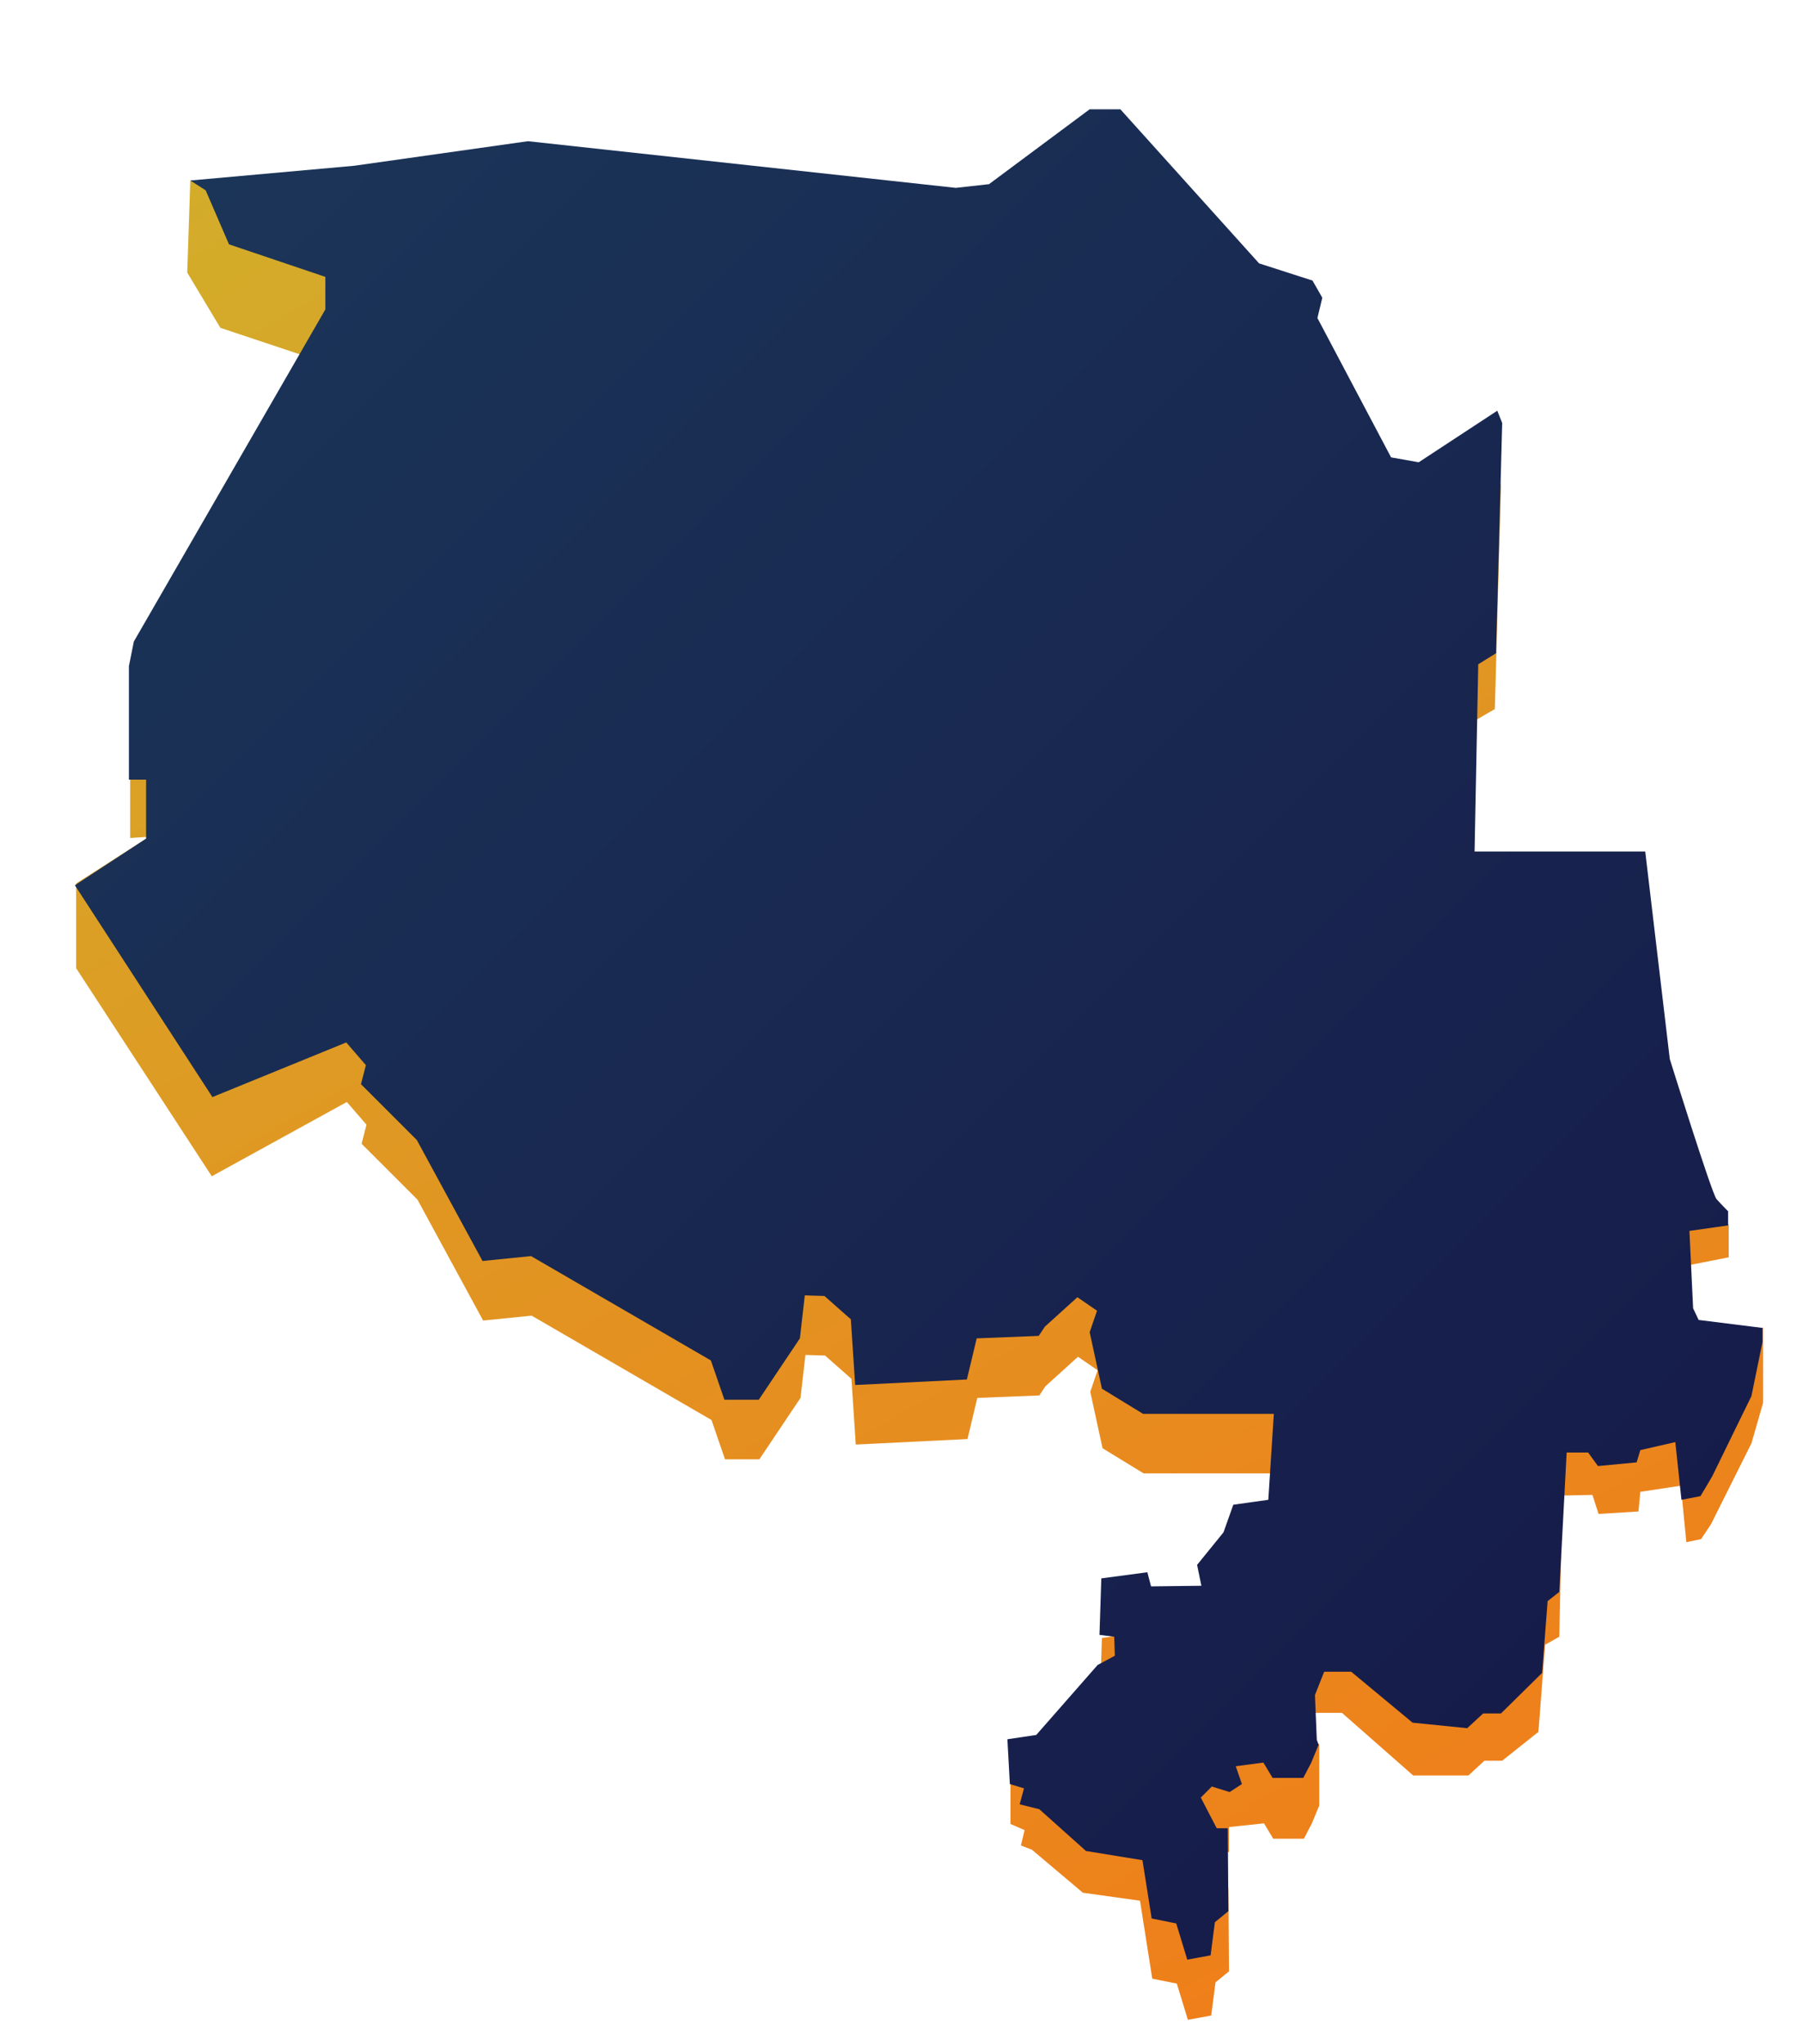
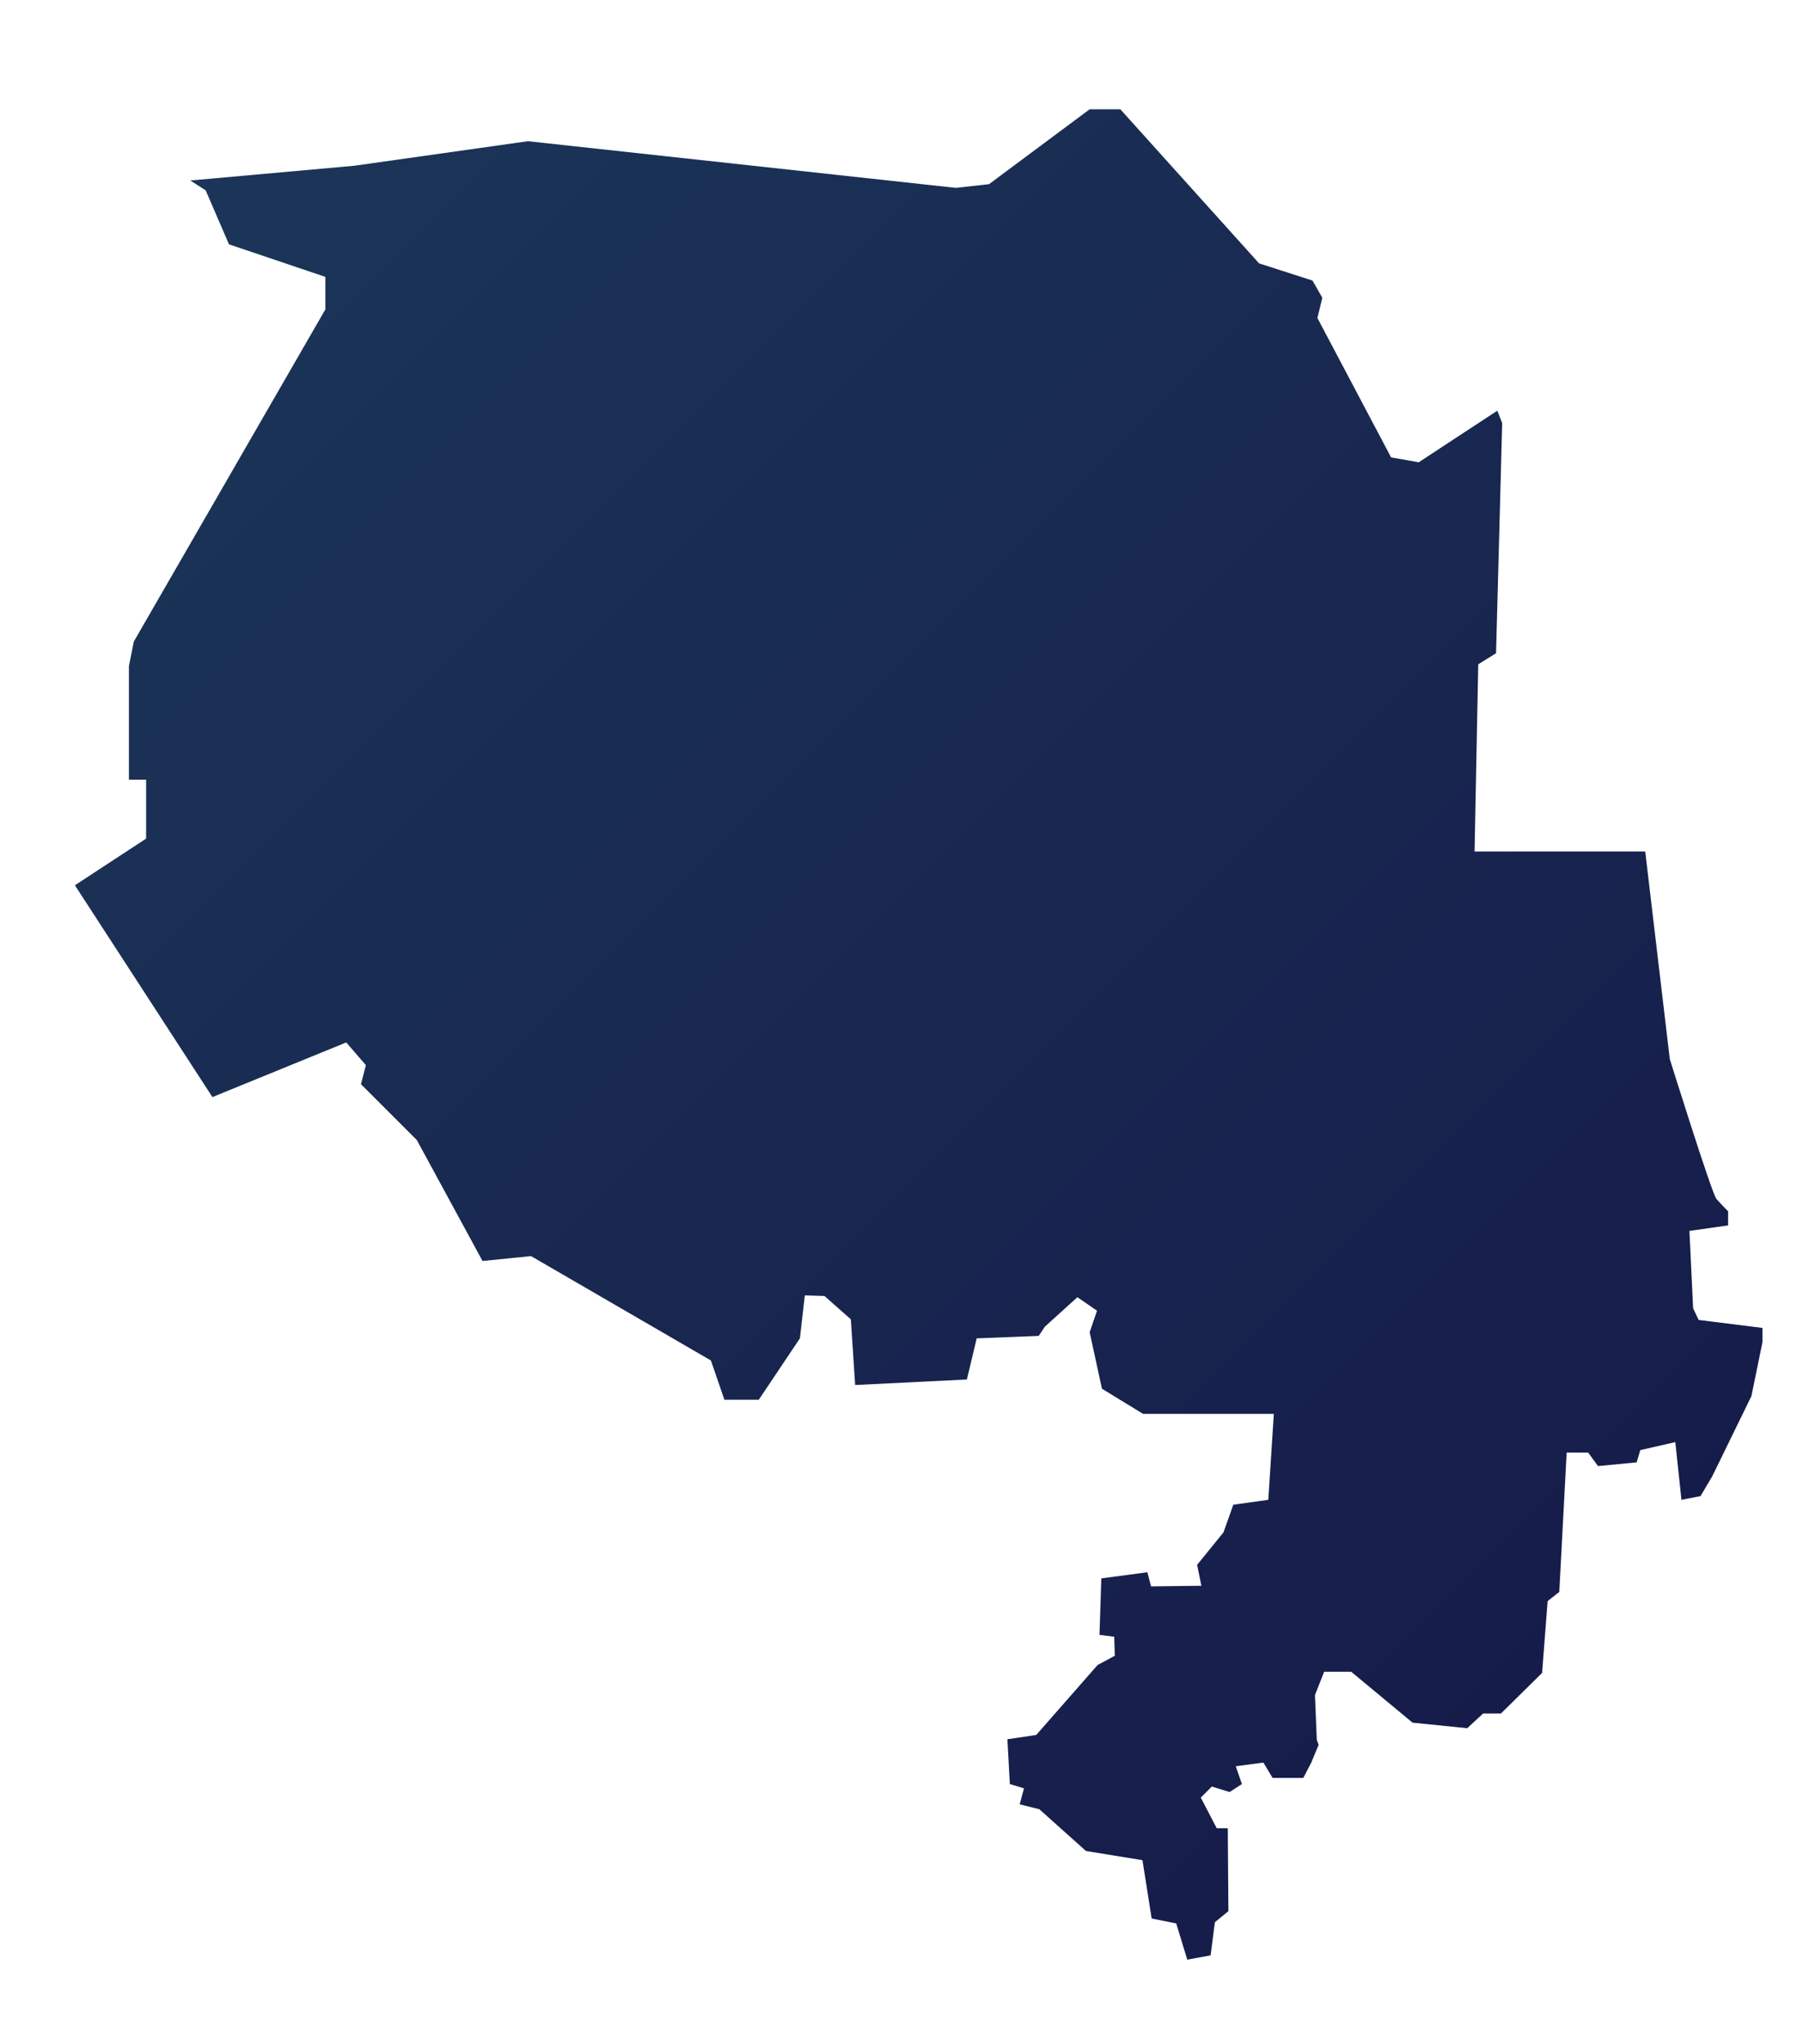
<svg xmlns="http://www.w3.org/2000/svg" version="1.1" id="Layer_1" x="0px" y="0px" viewBox="0 0 293.7 332.9" style="enable-background:new 0 0 293.7 332.9;" xml:space="preserve">
  <style type="text/css"> .st0{fill:url(#back_00000053524499838368287130000008750650476310478498_);} .st1{fill:url(#SVGID_1_);} </style>
  <linearGradient id="back_00000114050938153389019640000005601981322653375128_" gradientUnits="userSpaceOnUse" x1="65.868" y1="346.762" x2="236.868" y2="642.943" gradientTransform="matrix(1 0 0 1 0 -337.5)">
    <stop offset="0" style="stop-color:#D3AC2A" />
    <stop offset="1" style="stop-color:#EF7F1A" />
  </linearGradient>
-   <path id="back" style="fill:url(#back_00000114050938153389019640000005601981322653375128_);" d="M31,29.4L57.7,37l28.3-4l69.7,7.6 l5.4-0.6l16.4-12.2h5l22.6,25.1l8.7,2.8l1.6,2.8l-0.8,3.3l12,22.7l4.5,0.8l12.8-8.4l0.6,2.2l-1,36.4l-3.8,2.2l-0.4,29.2l28.8,1.8 l4,33.8c0,0,5.7,13.1,6.5,14c0.8,0.9,3,3,3,3v5.3l-6.6,1.3l0.9,16.9l0.9,1.9l10.4-8.7v12.3l-1.9,6.6l-6.6,13.2l-1.6,2.4l-2.4,0.5 l-0.9-9.2l-6.6,1l-0.3,3.2l-6.5,0.4l-1-3.1l-4.9,0.1l-0.5,23l-2.3,1.3l-1.1,14.2l-5.9,4.7h-2.9l-2.6,2.4l-9,0L218.6,279h-4.4 l0.1,5.1l0.6,0v10l-1.2,2.9l-1.3,2.5h-5l-1.5-2.5l-5.7,0.6l0,2.7l0,1.4l-2.7-0.9l-1.8,1.8l2.6,5h1.8l0.1,13.5l-2.2,1.8l-0.7,5.4 l-3.8,0.7l-1.8-5.9l-4-0.8l-2-12.7l-9.3-1.3l-8.3-7l-1.8-0.7l0.6-2.5l-2.3-1v-6.8l4.3-0.4l10-9l2.8-1.5l-0.1-3.1l-2.4-0.3l0.3-9.2 l7.5-1l0.6,2.3l8.2-0.1l-0.7-3.4l4.3-5.3l1.6-4.5l5.7-0.8l0.9-14h-21.3l-6.7-4.1l-2-9.2l1.2-3.5l-3.2-2.2l-5.3,4.8l-1,1.5l-10.1,0.4 l-1.6,6.7l-18.2,0.9l-0.7-10.7l-4.3-3.8l-3.2-0.1l-0.8,7l-6.7,10h-5.6l-2.2-6.4l-29.3-17l-7.9,0.8l-10.7-19.7l-9.1-9.1l0.8-3.1 l-3.2-3.7l-22,12.1l-22.1-33.9v-13.8l11.9-7.6l-3.1,0.2v-18.2l0.8-4l31.2-54.1l-1.7-1.6l-15.6-5.2l-5.4-9L31,29.4z" />
  <linearGradient id="SVGID_1_" gradientUnits="userSpaceOnUse" x1="38.561" y1="359.318" x2="270.174" y2="590.93" gradientTransform="matrix(1 0 0 1 0 -337.5)">
    <stop offset="0" style="stop-color:#1B3558" />
    <stop offset="1" style="stop-color:#161C4A" />
  </linearGradient>
  <path class="st1" d="M31,29.4L57.7,27l28.3-4l69.7,7.6l5.4-0.6l16.4-12.2h5l22.6,25.1l8.7,2.8l1.6,2.8l-0.8,3.3l12,22.7l4.5,0.8 l12.8-8.4l0.8,2l-1,37.5l-2.9,1.8l-0.6,30.5H268l4,33.8c0,0,6.8,21.8,7.6,22.8c0.8,0.9,1.9,2,1.9,2v2.3l-6.3,0.9l0.6,12.6l0.9,1.9 l10.4,1.3v2.3l-1.8,8.8l-6.4,13.1l-1.9,3.2l-3.1,0.6l-1-9.4l-5.7,1.3l-0.6,2l-6.3,0.6l-1.6-2.2h-3.5l-1.2,22.7l-1.9,1.5l-0.9,11.7 l-6.7,6.6h-2.9l-2.6,2.4l-8.9-0.9l-10-8.3h-4.4l-1.5,3.8l0.3,7.3l0.3,0.8l-1.2,2.9l-1.3,2.5h-5l-1.5-2.5l-4.5,0.6l1,2.9l-2,1.3 l-2.9-0.9l-1.8,1.8l2.6,5h1.8l0.1,13.5l-2.2,1.8l-0.7,5.4l-3.8,0.7l-1.8-5.9l-4-0.8l-1.5-9.5l-9.2-1.5l-7.6-6.8l-3.2-0.8l0.7-2.6 l-2.3-0.7l-0.4-7.3l4.7-0.7l10-11.4l2.8-1.5l-0.1-3.1l-2.4-0.3l0.3-9.2l7.5-1l0.6,2.3l8.2-0.1l-0.7-3.4l4.3-5.3l1.6-4.5l5.7-0.8 l0.9-14h-21.3l-6.7-4.1l-2-9.2l1.2-3.5l-3.2-2.2l-5.3,4.8l-1,1.5l-10.1,0.4l-1.6,6.7l-18.2,0.9l-0.7-10.7l-4.3-3.8l-3.2-0.1l-0.8,7 l-6.7,10h-5.6l-2.2-6.4l-29.3-17l-7.9,0.8l-10.7-19.7l-9.1-9.1l0.8-3.1l-3.2-3.7l-21.8,8.9l-22.4-34.5l11.6-7.6v-9.6h-2.8v-18.5 l0.8-4l31.2-54.1v-5.3l-15.7-5.3L33.5,31L31,29.4z" />
</svg>